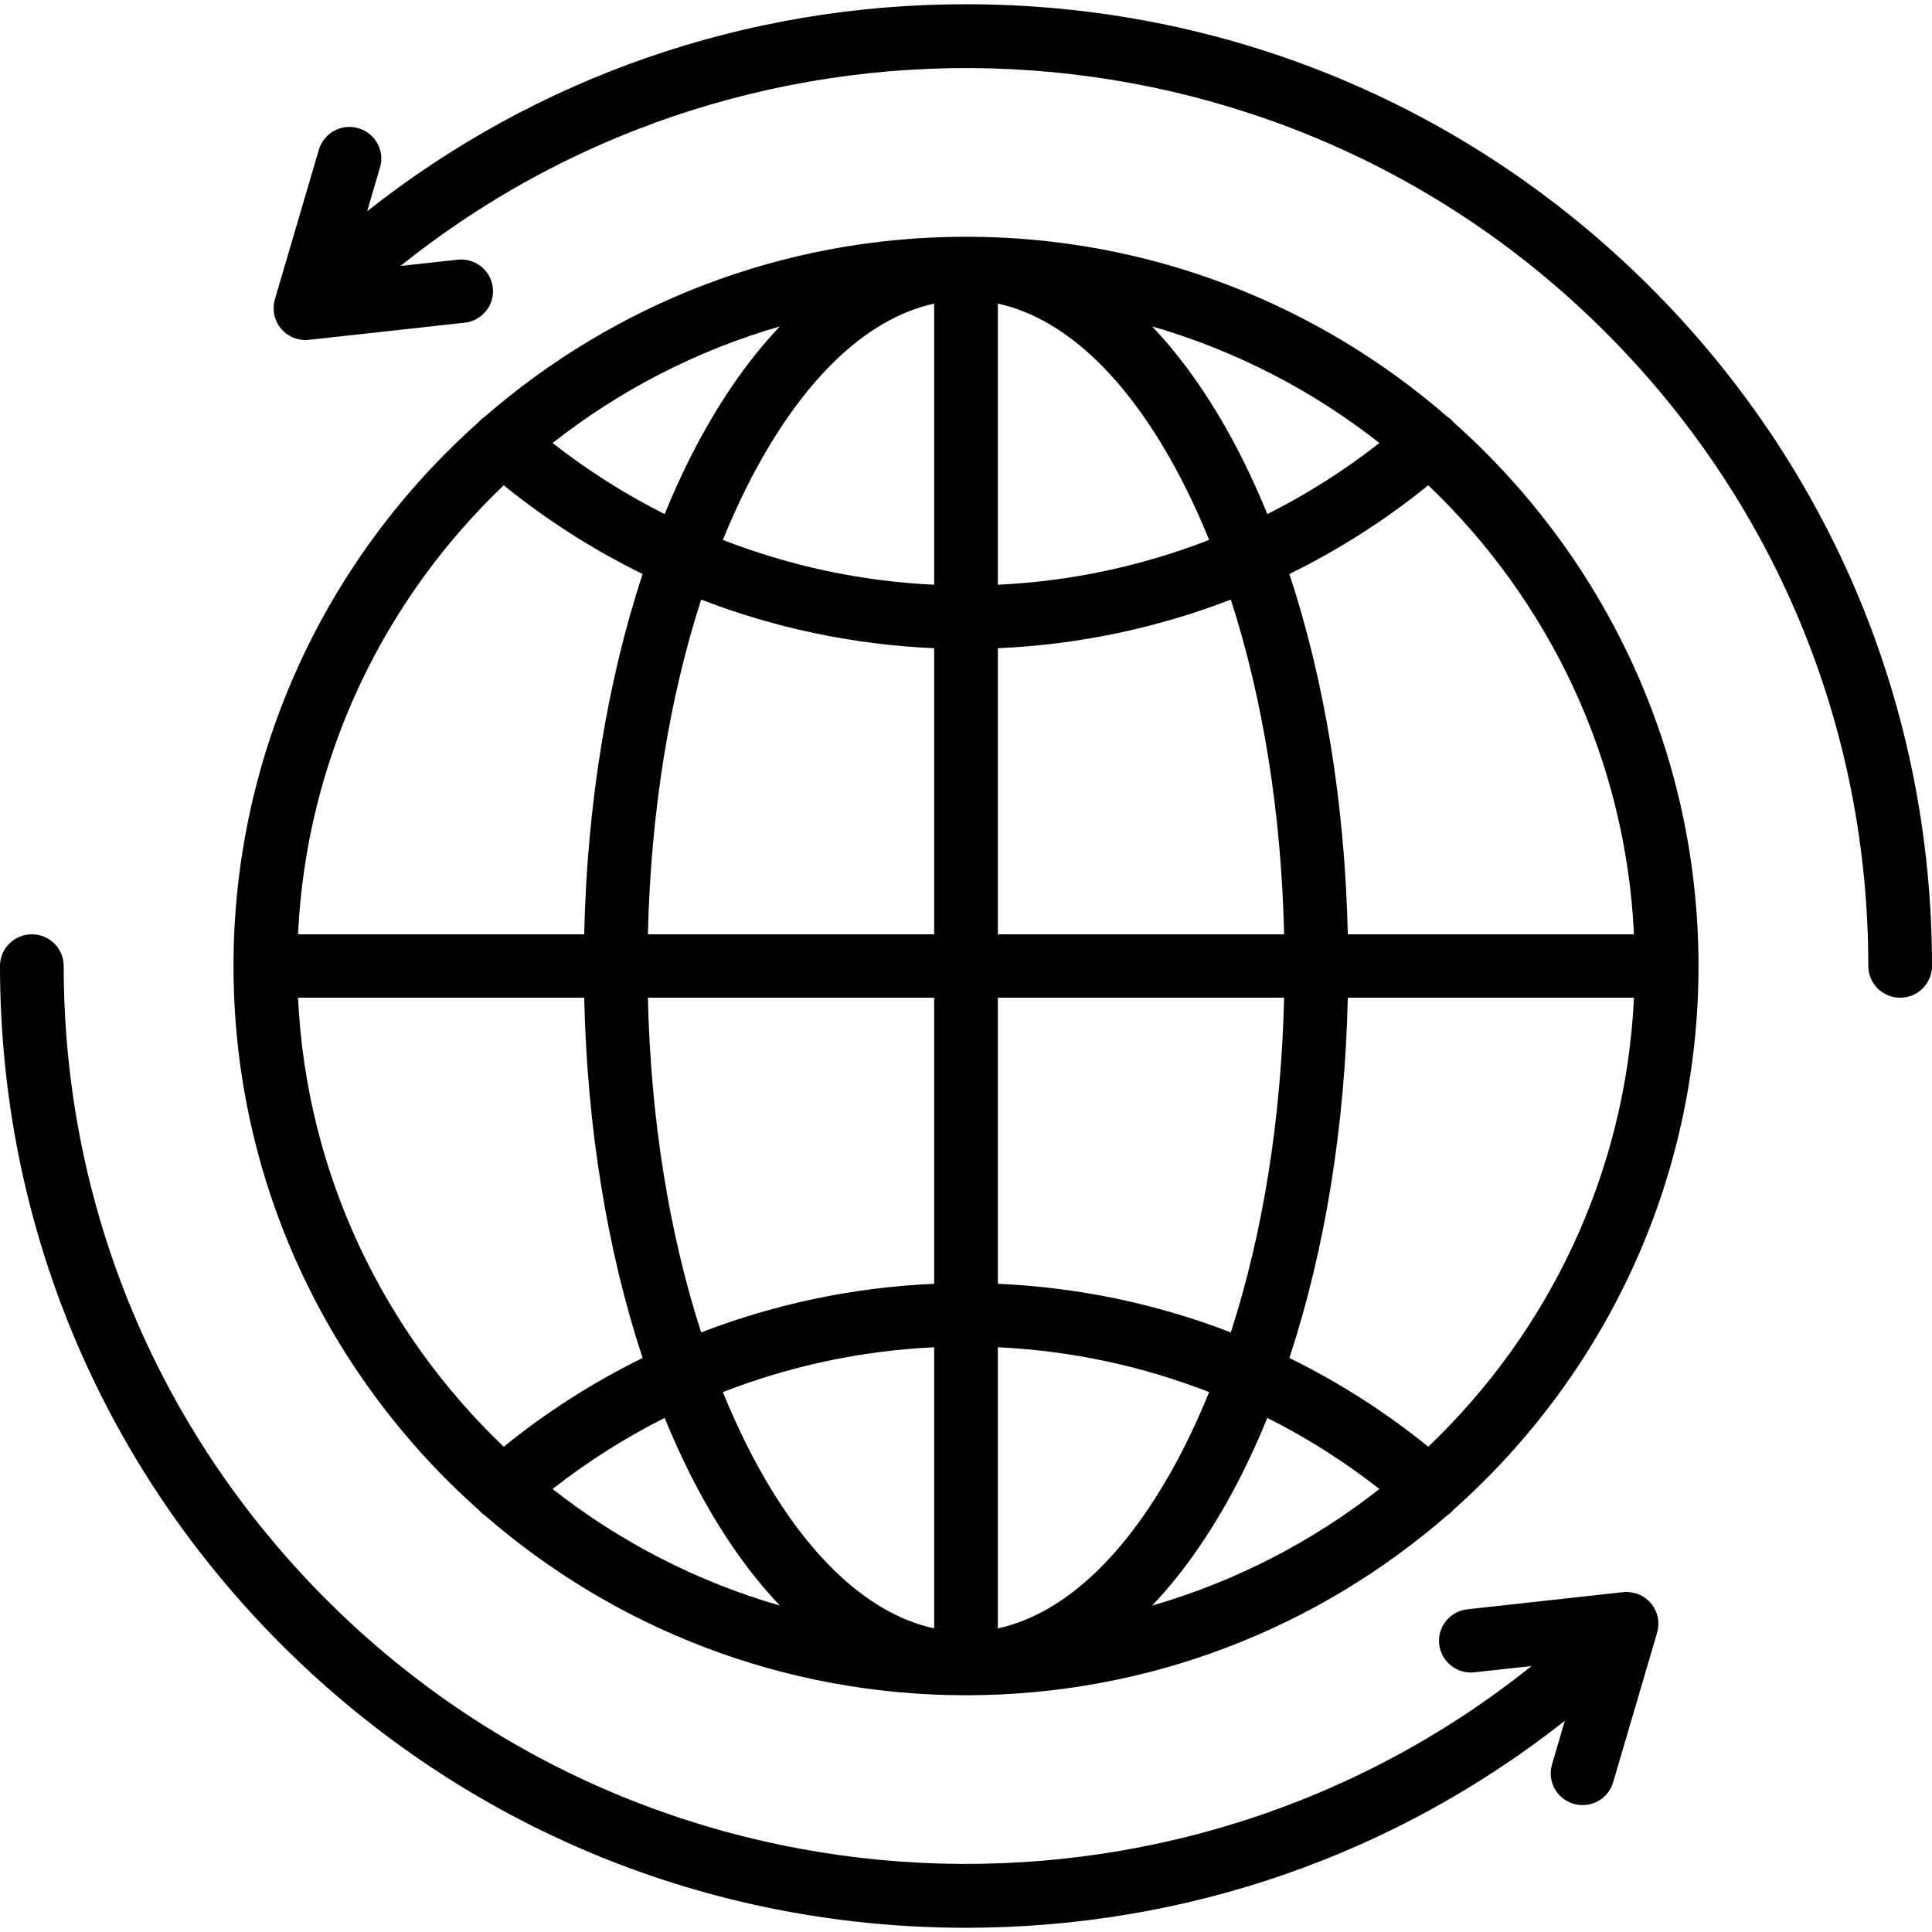
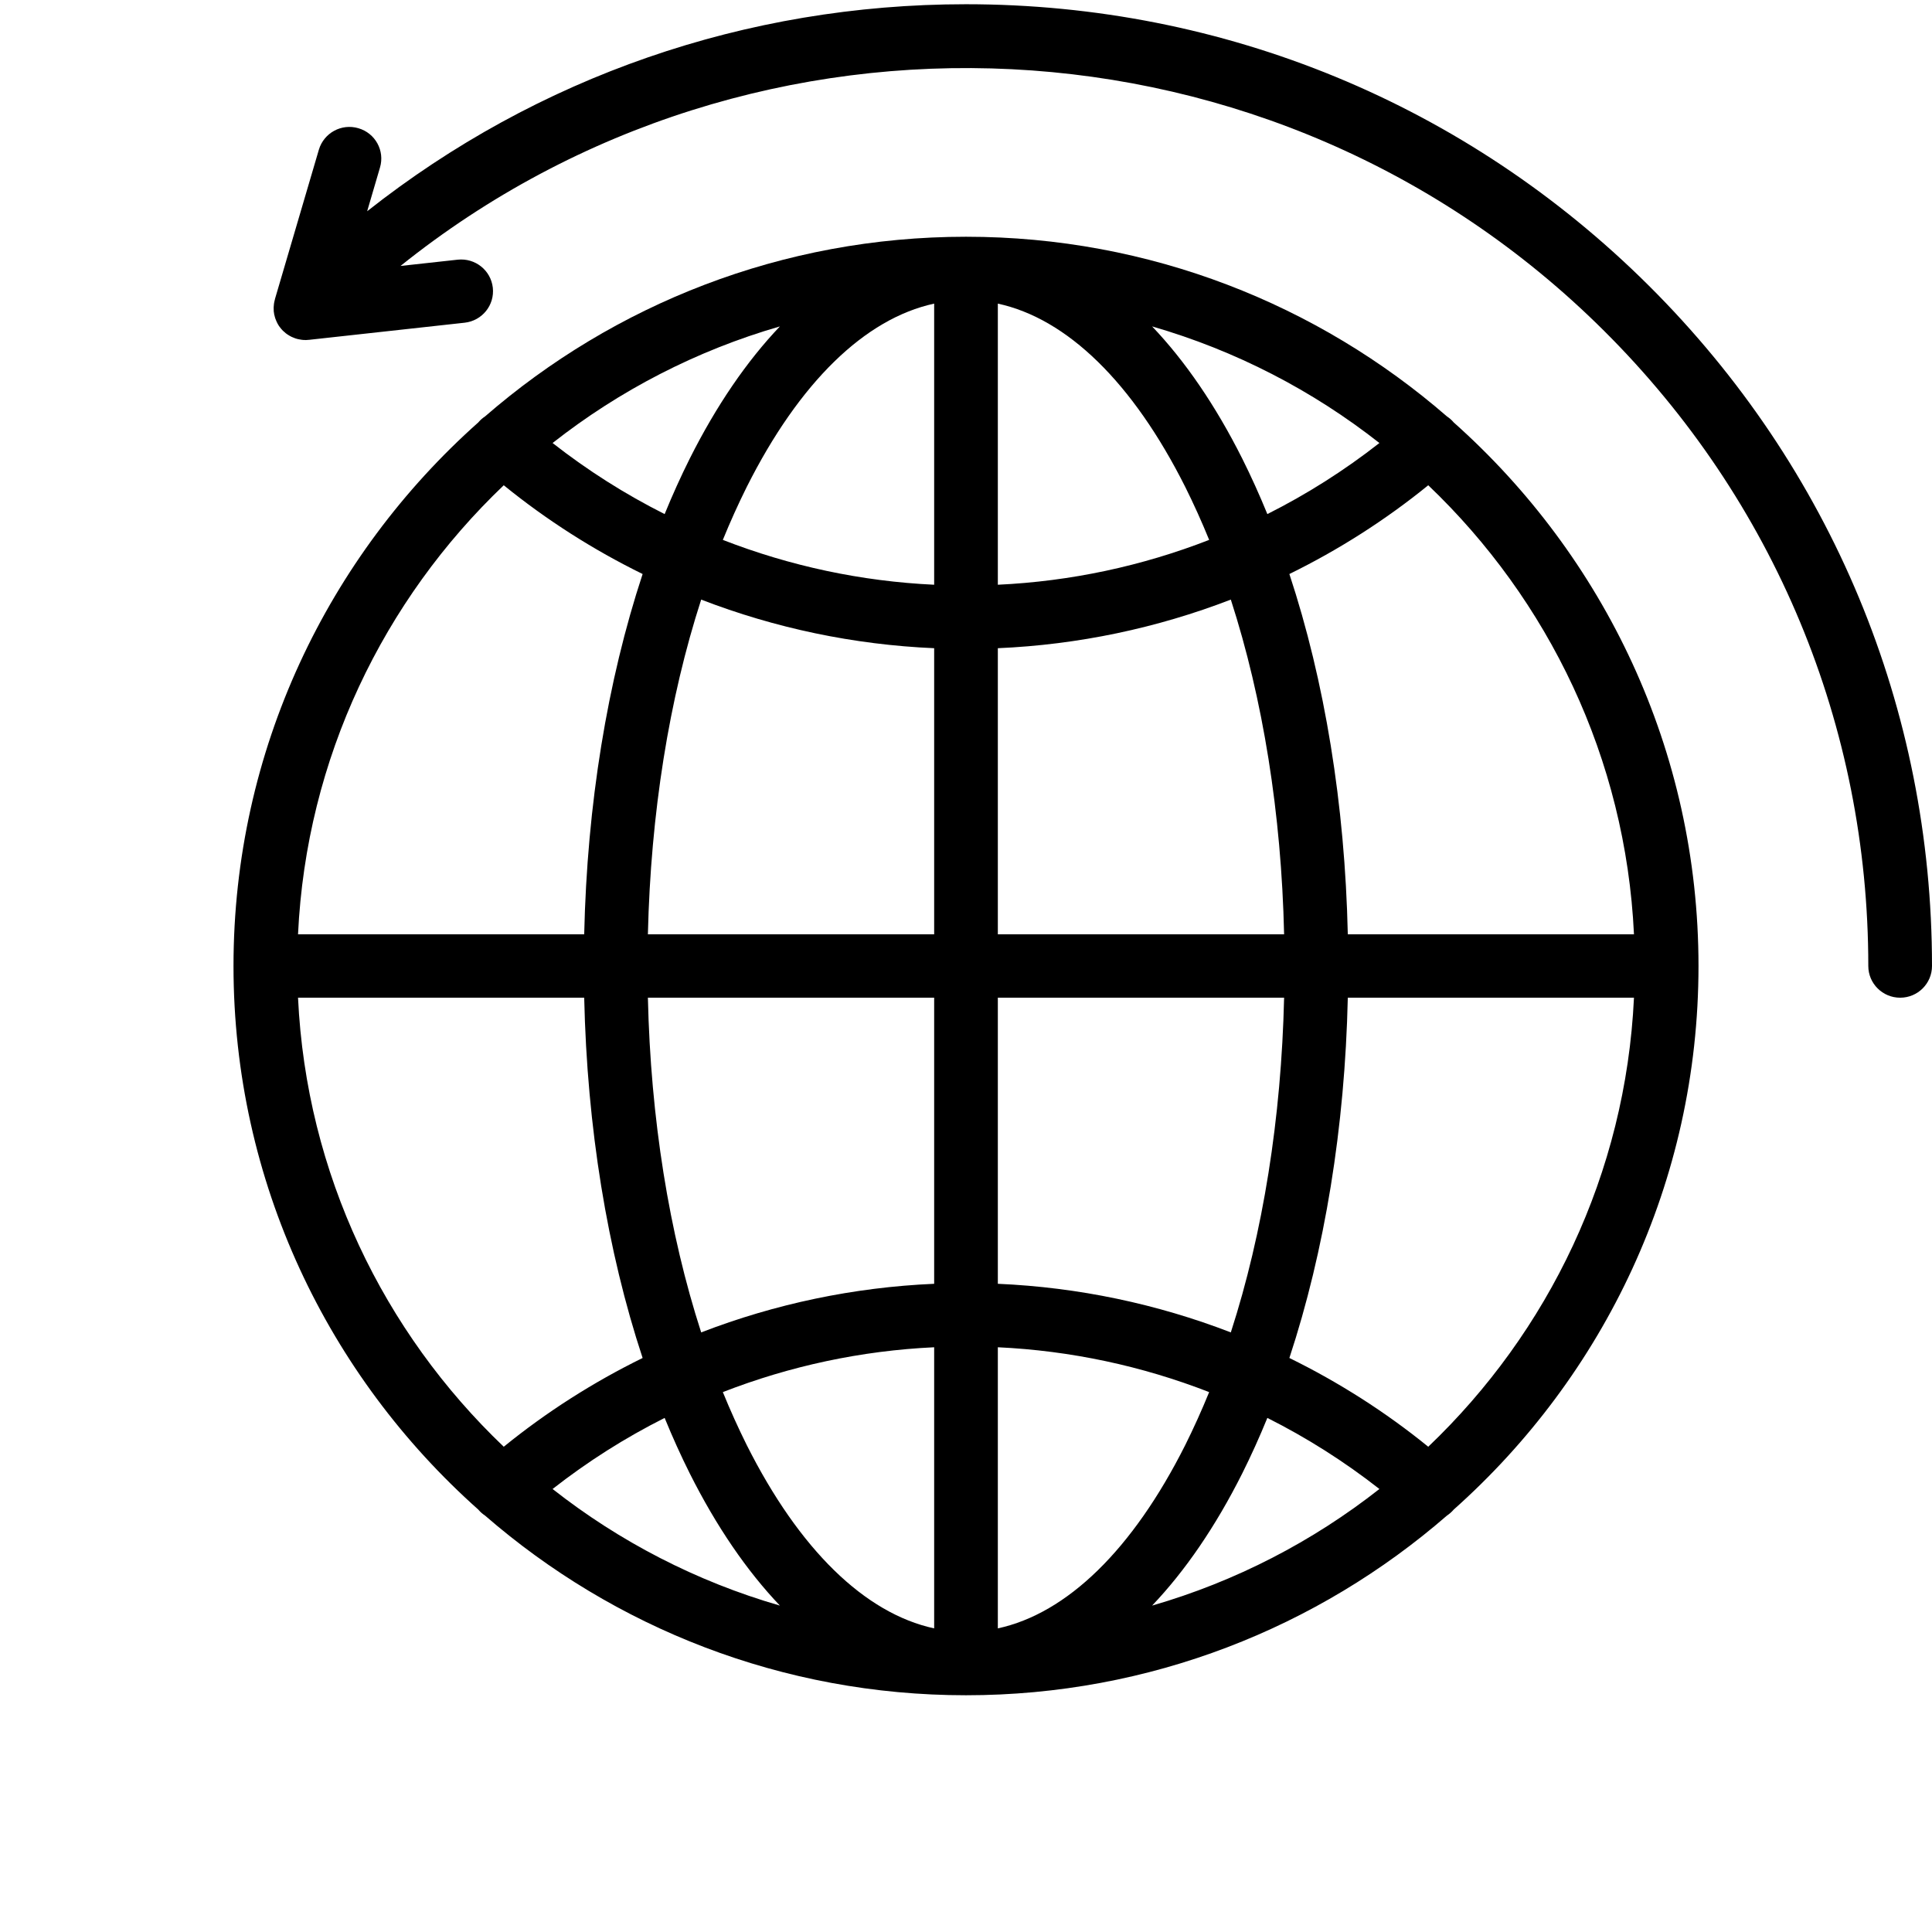
<svg xmlns="http://www.w3.org/2000/svg" version="1.1" viewBox="0 0 100 100" height="100px" width="100px">
  <g id="surface1">
    <path d="M 75.238 21.859 C 75.234 21.852 75.227 21.844 75.219 21.836 C 75.121 21.723 75.012 21.633 74.895 21.555 C 68.23 15.766 59.52 12.254 50 12.254 C 40.48 12.254 31.77 15.766 25.105 21.555 C 24.988 21.633 24.879 21.723 24.781 21.836 C 24.773 21.844 24.766 21.852 24.762 21.859 C 16.988 28.777 12.086 38.828 12.086 50 C 12.086 61.172 16.988 71.223 24.762 78.141 C 24.766 78.148 24.773 78.156 24.781 78.164 C 24.879 78.277 24.988 78.367 25.105 78.445 C 31.77 84.234 40.48 87.746 50 87.746 C 59.52 87.746 68.23 84.234 74.895 78.445 C 75.012 78.367 75.121 78.273 75.219 78.164 C 75.227 78.156 75.234 78.148 75.238 78.141 C 83.012 71.223 87.914 61.172 87.914 50 C 87.914 38.828 83.012 28.777 75.238 21.859 Z M 69.762 48.359 C 69.613 41.652 68.57 35.254 66.738 29.711 C 69.285 28.461 71.699 26.926 73.926 25.117 C 80.141 31.043 84.145 39.242 84.574 48.359 Z M 64.297 23.734 C 62.914 20.98 61.34 18.688 59.633 16.895 C 63.961 18.145 67.945 20.215 71.398 22.93 C 69.582 24.352 67.641 25.582 65.598 26.609 C 65.191 25.613 64.758 24.656 64.297 23.734 Z M 62.586 27.945 C 59.113 29.297 55.422 30.09 51.648 30.266 L 51.648 15.715 C 55.234 16.492 58.629 19.793 61.348 25.203 C 61.785 26.082 62.199 26.996 62.586 27.945 Z M 34.402 26.609 C 32.359 25.582 30.418 24.352 28.602 22.93 C 32.055 20.215 36.039 18.145 40.367 16.895 C 38.66 18.688 37.086 20.98 35.703 23.734 C 35.242 24.656 34.809 25.613 34.402 26.609 Z M 38.652 25.203 C 41.371 19.793 44.766 16.492 48.352 15.715 L 48.352 30.266 C 44.578 30.09 40.887 29.297 37.414 27.945 C 37.801 26.996 38.215 26.082 38.652 25.203 Z M 48.352 33.551 L 48.352 48.359 L 33.535 48.359 C 33.68 42.113 34.629 36.176 36.293 31.035 C 40.121 32.512 44.191 33.371 48.352 33.551 Z M 48.352 51.641 L 48.352 66.449 C 44.191 66.629 40.121 67.488 36.293 68.965 C 34.629 63.824 33.676 57.887 33.535 51.641 Z M 48.352 69.734 L 48.352 84.285 C 44.766 83.508 41.371 80.207 38.652 74.797 C 38.215 73.918 37.801 73.004 37.414 72.055 C 40.887 70.703 44.578 69.91 48.352 69.734 Z M 35.703 76.266 C 37.086 79.02 38.66 81.312 40.367 83.105 C 36.039 81.855 32.055 79.785 28.602 77.07 C 30.418 75.648 32.359 74.418 34.402 73.391 C 34.809 74.387 35.242 75.344 35.703 76.266 Z M 65.598 73.391 C 67.641 74.418 69.582 75.648 71.398 77.07 C 67.945 79.785 63.961 81.855 59.633 83.105 C 61.34 81.312 62.914 79.02 64.297 76.266 C 64.758 75.344 65.191 74.387 65.598 73.391 Z M 61.348 74.797 C 58.629 80.207 55.234 83.508 51.648 84.285 L 51.648 69.734 C 55.422 69.91 59.113 70.703 62.586 72.055 C 62.199 73.004 61.785 73.918 61.348 74.797 Z M 51.648 66.449 L 51.648 51.641 L 66.465 51.641 C 66.32 57.887 65.371 63.824 63.707 68.965 C 59.879 67.488 55.809 66.629 51.648 66.449 Z M 51.648 48.359 L 51.648 33.551 C 55.809 33.371 59.879 32.512 63.707 31.035 C 65.371 36.176 66.324 42.113 66.465 48.359 Z M 26.074 25.117 C 28.301 26.926 30.715 28.461 33.262 29.711 C 31.434 35.254 30.387 41.652 30.238 48.359 L 15.426 48.359 C 15.855 39.242 19.859 31.043 26.074 25.117 Z M 15.426 51.641 L 30.238 51.641 C 30.387 58.348 31.43 64.746 33.262 70.289 C 30.715 71.539 28.301 73.074 26.074 74.883 C 19.859 68.957 15.855 60.758 15.426 51.641 Z M 73.926 74.883 C 71.699 73.074 69.285 71.539 66.738 70.289 C 68.566 64.746 69.613 58.348 69.762 51.641 L 84.574 51.641 C 84.145 60.758 80.141 68.957 73.926 74.883 Z M 73.926 74.883" style="stroke:none;fill-rule:nonzero;fill:rgb(0%,0%,0%);fill-opacity:1;" />
-     <path d="M 85.832 83.934 C 85.832 83.918 85.832 83.906 85.832 83.895 C 85.824 83.832 85.816 83.773 85.805 83.711 C 85.801 83.699 85.797 83.688 85.797 83.676 C 85.785 83.629 85.77 83.582 85.754 83.531 C 85.75 83.516 85.746 83.5 85.738 83.484 C 85.723 83.441 85.703 83.398 85.684 83.352 C 85.676 83.34 85.672 83.324 85.664 83.312 C 85.641 83.262 85.613 83.211 85.582 83.164 C 85.578 83.156 85.574 83.152 85.574 83.148 C 85.539 83.094 85.5 83.043 85.457 82.996 C 85.457 82.992 85.457 82.988 85.453 82.984 C 85.445 82.977 85.434 82.969 85.426 82.957 C 85.402 82.934 85.379 82.906 85.355 82.879 C 85.348 82.871 85.34 82.863 85.328 82.855 C 85.312 82.84 85.297 82.828 85.281 82.812 C 85.246 82.785 85.215 82.758 85.18 82.73 C 85.164 82.719 85.148 82.707 85.133 82.695 C 85.09 82.668 85.047 82.641 85.004 82.617 C 84.996 82.609 84.988 82.605 84.977 82.602 C 84.867 82.539 84.746 82.492 84.625 82.461 C 84.613 82.457 84.598 82.453 84.586 82.449 C 84.539 82.438 84.492 82.43 84.441 82.422 C 84.426 82.418 84.41 82.414 84.391 82.414 C 84.344 82.41 84.293 82.402 84.242 82.402 C 84.23 82.402 84.219 82.398 84.207 82.398 C 84.141 82.398 84.082 82.402 84.02 82.41 C 84.016 82.41 84.012 82.41 84.008 82.41 L 75.949 83.297 C 75.043 83.398 74.391 84.207 74.492 85.109 C 74.594 86.008 75.41 86.66 76.312 86.559 L 79.27 86.234 C 60.949 100.93 33.984 99.812 16.977 82.879 C 8.156 74.098 3.297 62.422 3.297 50 C 3.297 49.094 2.559 48.359 1.648 48.359 C 0.738 48.359 0 49.094 0 50 C 0 63.297 5.199 75.797 14.645 85.203 C 24.09 94.605 36.645 99.781 50 99.781 C 61.395 99.781 72.199 96.012 80.996 89.066 L 80.332 91.328 C 80.074 92.199 80.574 93.109 81.449 93.363 C 81.605 93.41 81.762 93.43 81.914 93.43 C 82.629 93.43 83.285 92.969 83.496 92.25 L 85.77 84.516 C 85.77 84.508 85.77 84.504 85.77 84.504 C 85.789 84.441 85.801 84.383 85.812 84.324 C 85.816 84.305 85.82 84.285 85.82 84.27 C 85.828 84.223 85.832 84.18 85.832 84.137 C 85.832 84.117 85.836 84.098 85.836 84.078 C 85.836 84.027 85.836 83.98 85.832 83.934 Z M 85.832 83.934" style="stroke:none;fill-rule:nonzero;fill:rgb(0%,0%,0%);fill-opacity:1;" />
    <path d="M 85.355 14.797 C 75.91 5.395 63.355 0.219 50 0.219 C 38.605 0.219 27.801 3.988 19.004 10.934 L 19.668 8.672 C 19.926 7.801 19.426 6.891 18.551 6.637 C 17.676 6.379 16.762 6.879 16.504 7.75 L 14.23 15.484 C 14.23 15.492 14.23 15.496 14.23 15.496 C 14.211 15.559 14.199 15.617 14.188 15.676 C 14.184 15.695 14.18 15.715 14.18 15.73 C 14.172 15.777 14.168 15.82 14.168 15.863 C 14.168 15.883 14.164 15.902 14.164 15.922 C 14.164 15.973 14.164 16.02 14.168 16.066 C 14.168 16.082 14.168 16.094 14.168 16.105 C 14.176 16.168 14.184 16.227 14.195 16.289 C 14.199 16.301 14.203 16.312 14.207 16.324 C 14.215 16.371 14.23 16.418 14.246 16.469 C 14.25 16.484 14.258 16.496 14.262 16.516 C 14.277 16.559 14.297 16.602 14.316 16.645 C 14.324 16.66 14.328 16.676 14.336 16.688 C 14.359 16.738 14.387 16.789 14.418 16.836 C 14.422 16.84 14.426 16.848 14.426 16.852 C 14.465 16.906 14.5 16.957 14.543 17.004 C 14.543 17.008 14.547 17.012 14.547 17.016 C 14.559 17.027 14.57 17.039 14.582 17.051 C 14.605 17.074 14.621 17.098 14.645 17.121 C 14.648 17.121 14.656 17.129 14.66 17.133 C 14.676 17.148 14.695 17.164 14.715 17.18 C 14.738 17.203 14.766 17.227 14.793 17.25 C 14.812 17.262 14.828 17.273 14.848 17.289 C 14.875 17.309 14.906 17.332 14.938 17.348 C 14.953 17.359 14.973 17.371 14.988 17.379 C 15.023 17.398 15.055 17.418 15.09 17.434 C 15.109 17.441 15.125 17.449 15.145 17.457 C 15.18 17.473 15.215 17.488 15.25 17.5 C 15.27 17.508 15.285 17.512 15.305 17.52 C 15.34 17.531 15.379 17.539 15.414 17.551 C 15.434 17.555 15.453 17.559 15.469 17.562 C 15.508 17.57 15.547 17.578 15.586 17.582 C 15.605 17.586 15.621 17.59 15.641 17.59 C 15.695 17.598 15.746 17.598 15.801 17.598 C 15.805 17.598 15.809 17.602 15.809 17.602 C 15.812 17.602 15.812 17.602 15.816 17.602 C 15.871 17.598 15.926 17.598 15.98 17.59 C 15.984 17.59 15.988 17.59 15.992 17.59 L 24.051 16.703 C 24.957 16.602 25.609 15.793 25.508 14.891 C 25.406 13.988 24.594 13.344 23.688 13.441 L 20.73 13.766 C 39.051 -0.93 66.016 0.188 83.023 17.121 C 91.844 25.902 96.703 37.578 96.703 50 C 96.703 50.906 97.441 51.641 98.352 51.641 C 99.262 51.641 100 50.906 100 50 C 100 36.703 94.801 24.203 85.355 14.797 Z M 85.355 14.797" style="stroke:none;fill-rule:nonzero;fill:rgb(0%,0%,0%);fill-opacity:1;" />
  </g>
</svg>